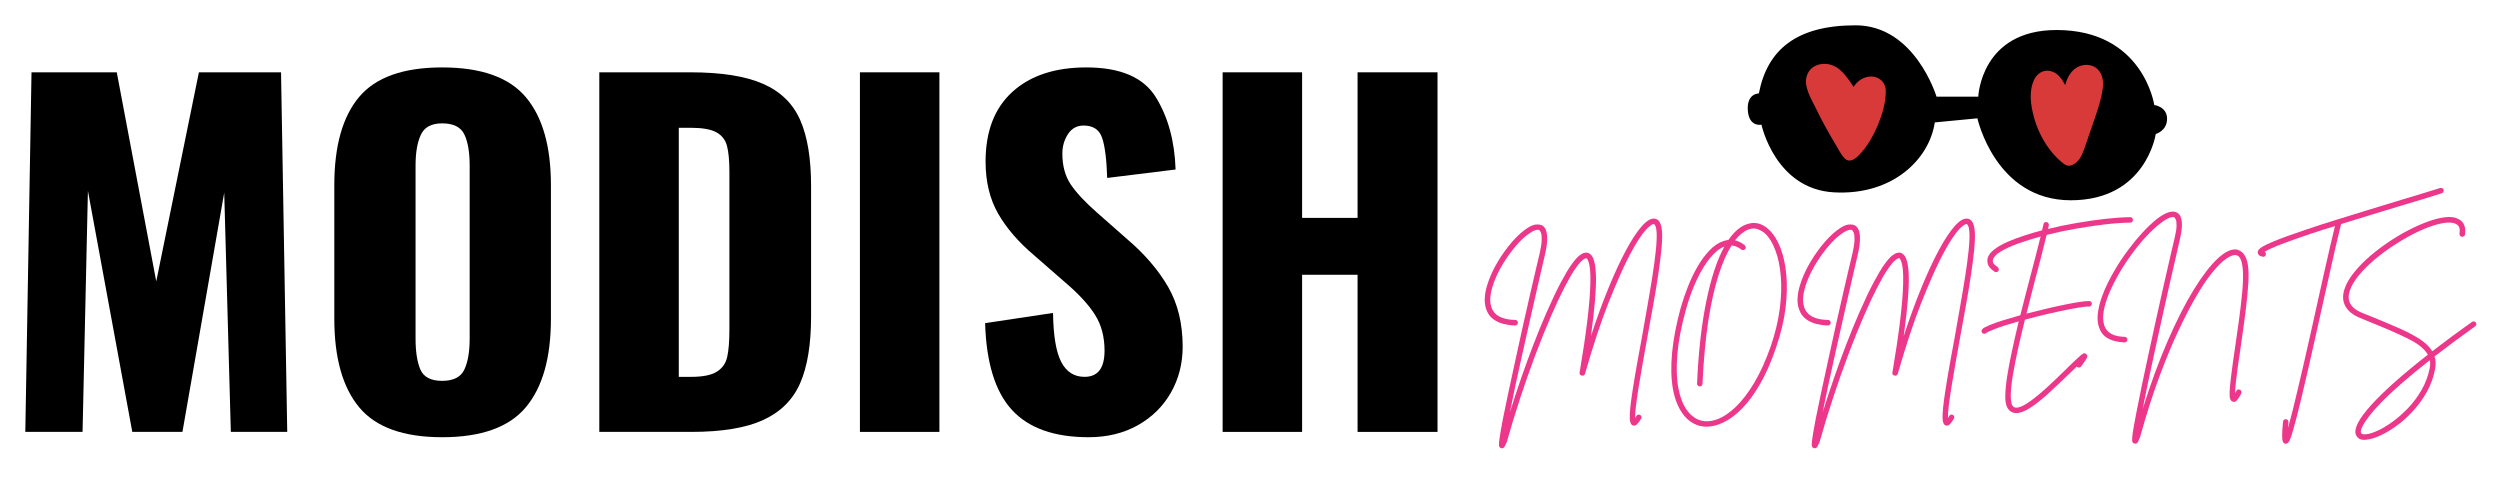
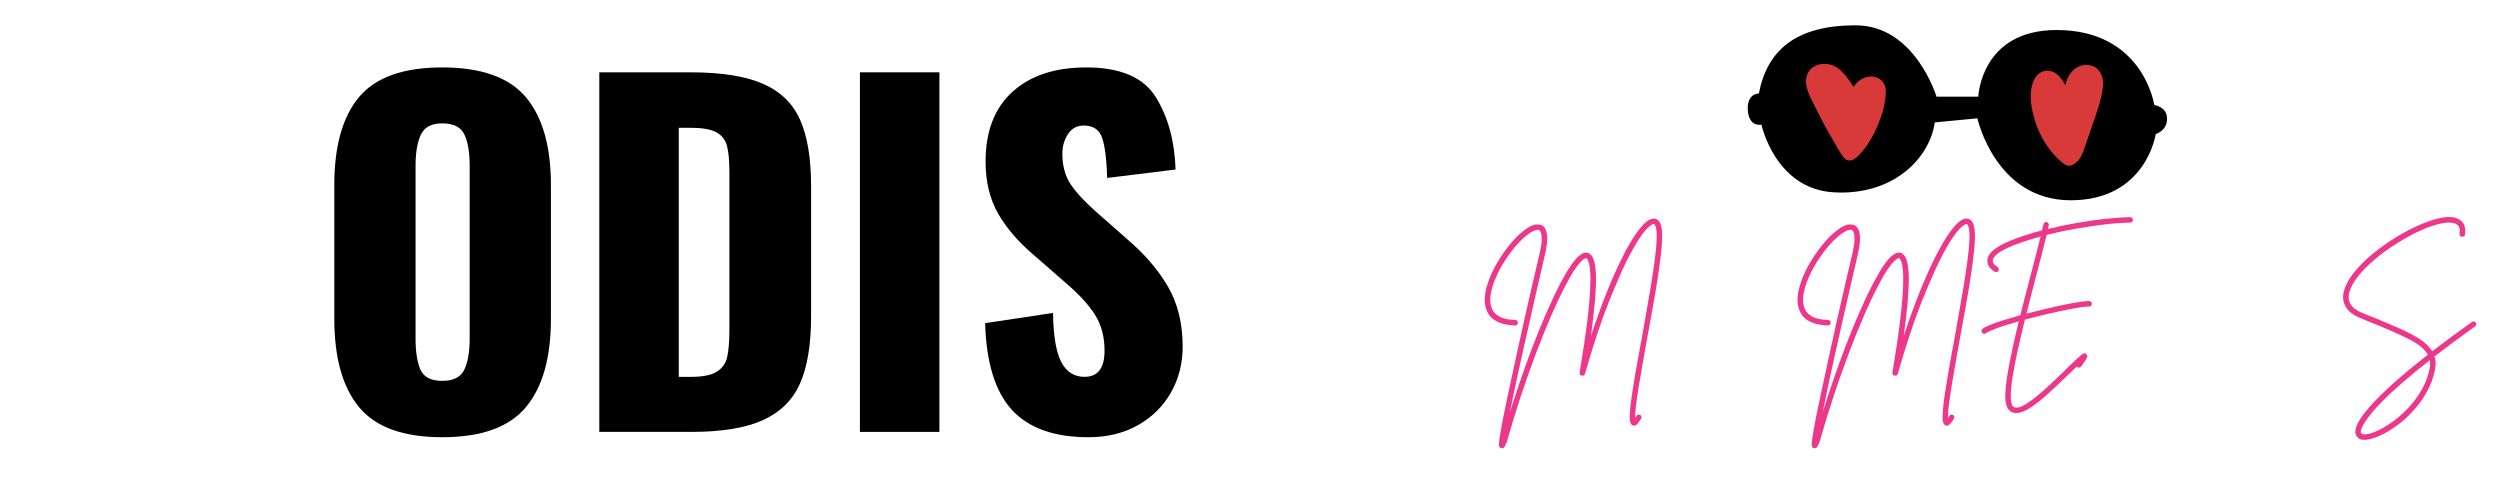
<svg xmlns="http://www.w3.org/2000/svg" width="1000" zoomAndPan="magnify" viewBox="0 0 750 150" height="200" preserveAspectRatio="xMidYMid meet" version="1.0">
  <defs>
    <g />
  </defs>
  <path fill="#000000" d="M 527.66 28.031 C 527.66 28.031 524.004 27.953 524.344 33.094 C 524.684 38.238 528.441 37.402 528.441 37.402 C 528.441 37.402 532.539 56.742 550.207 57.707 C 567.879 58.672 578.84 47.66 580.434 36.723 L 593.223 35.496 C 593.223 35.496 598.598 60.082 621.227 60.082 C 643.855 60.082 646.727 40.195 646.727 40.195 C 646.727 40.195 650.121 39.281 650.121 35.625 C 650.121 31.973 646.281 31.504 646.281 31.504 C 646.281 31.504 643.02 9.004 616.973 9.004 C 594.238 9.004 593.484 28.996 593.484 28.996 L 580.953 28.996 C 580.953 28.996 574.535 7.594 556.68 7.594 C 538.828 7.594 530.164 15.008 527.66 28.031 Z M 527.66 28.031 " fill-opacity="1" fill-rule="nonzero" />
  <path fill="#d83a3a" d="M 557.855 41.082 C 559.812 37.27 561.379 33.25 562.477 29.102 L 559.605 28.711 C 559.789 32.965 558.223 36.93 556.68 40.82 C 556.082 42.359 558.562 43.379 559.344 41.941 C 560.938 39.02 562.555 36.043 563.441 32.832 C 564.043 30.719 565.215 26.023 562.059 25.344 C 559.137 24.715 557.465 28.605 556.812 30.797 C 555.848 34.086 555.508 37.531 555.793 40.949 C 555.793 41.762 556.445 42.414 557.254 42.414 C 558.066 42.414 558.719 41.762 558.719 40.949 C 559.188 34.816 556.785 28.84 552.426 24.535 C 551.434 23.543 549.531 24.535 550 25.945 C 550.809 28.398 551.695 30.824 552.688 33.199 C 553.184 34.348 553.68 35.496 554.227 36.645 C 554.801 37.844 555.43 38.969 555.375 40.324 L 558.246 39.934 C 556.918 36.594 555.637 33.227 554.227 29.938 C 553 27.066 551.75 23.75 549.113 21.871 L 549.793 22.734 C 549.949 23.281 549.922 22.523 549.922 22.289 C 549.949 21.977 549.844 21.664 549.688 21.402 C 549.32 20.906 548.695 20.516 548.043 20.723 C 546.684 21.219 545.875 22.914 546.137 24.324 C 546.555 26.57 547.73 28.812 548.645 30.875 C 549.633 33.121 550.68 35.312 551.566 37.609 C 551.984 38.68 552.375 39.75 552.715 40.82 C 553.133 42.074 553.707 43.406 553.551 44.734 L 556.027 43.691 C 554.723 42.098 553.941 40.195 553.156 38.316 C 552.27 36.254 551.227 34.297 550.129 32.312 C 549.086 30.406 547.938 28.477 547.18 26.438 C 546.922 25.734 546.449 23.672 547.051 23.047 L 545.277 23.281 C 546.348 24.012 546.895 25.551 547.52 26.621 C 548.512 28.32 549.426 30.043 550.285 31.816 C 551.176 33.645 552.035 35.469 552.898 37.324 C 553.34 38.262 553.758 39.203 554.176 40.141 C 554.332 40.48 555.43 42.309 555.246 42.699 L 557.23 42.176 C 557.594 42.387 557.309 42.047 557.309 41.812 C 557.281 41.344 557.23 40.898 557.125 40.453 C 557.047 39.777 556.996 39.098 556.969 38.418 C 556.891 36.906 556.891 35.391 556.969 33.879 C 557.098 31.449 557.492 28.422 559.422 26.727 C 560.125 26.102 561.223 25.629 562.164 25.969 C 563.234 26.387 562.895 27.848 562.789 28.762 C 562.5 31.32 561.848 33.824 560.859 36.176 C 559.867 38.551 558.562 40.793 556.996 42.855 C 556.578 43.43 556.133 43.953 555.664 44.473 C 555.48 44.656 555.09 44.867 554.984 45.102 L 554.777 45.258 C 555.508 45.648 555.715 45.676 555.402 45.285 C 555.297 44.734 554.516 43.926 554.203 43.43 C 553.758 42.75 553.34 42.047 552.922 41.344 C 550.078 36.617 547.258 31.633 545.25 26.465 C 544.832 25.371 544.387 23.934 545.199 22.891 C 545.953 21.898 547.418 21.871 548.512 22.238 C 549.844 22.68 550.809 23.805 551.645 24.898 C 552.609 26.18 553.496 27.508 554.438 28.812 C 555.508 30.328 558.039 28.867 556.941 27.352 C 554.957 24.559 553.027 20.801 549.633 19.551 C 546.684 18.531 543.16 19.496 542.09 22.602 C 540.941 25.918 543.422 29.703 544.805 32.574 C 546.582 36.227 548.512 39.777 550.625 43.246 C 551.461 44.633 552.246 46.328 553.395 47.504 C 554.75 48.91 556.395 47.816 557.516 46.719 C 560.102 44.16 562.031 40.715 563.414 37.375 C 564.695 34.297 565.738 30.746 565.738 27.379 C 565.738 24.012 562.66 22.211 559.551 23.254 C 555.848 24.508 554.488 28.789 554.098 32.285 C 553.863 34.582 553.836 36.879 554.02 39.176 C 554.148 40.898 553.969 43.742 555.691 44.711 C 556.316 45.074 557.359 44.918 557.672 44.188 C 558.613 42.047 557.176 39.934 556.266 38 C 555.195 35.68 554.098 33.355 553 31.059 C 552.008 28.973 550.914 26.961 549.766 24.953 C 548.902 23.41 548.094 21.848 546.633 20.828 C 546.109 20.461 545.301 20.617 544.859 21.062 C 543.711 22.238 543.711 24.246 543.891 25.762 C 544.152 28.031 545.512 30.223 546.582 32.207 C 547.832 34.531 549.164 36.801 550.207 39.203 C 551.254 41.551 552.191 43.797 553.809 45.805 C 554.699 46.902 556.16 45.859 556.289 44.789 C 556.523 42.75 555.531 40.586 554.855 38.707 C 554.176 36.828 553.445 34.973 552.609 33.148 C 551.773 31.32 550.914 29.469 550.129 27.613 C 549.766 26.727 549.426 25.84 549.137 24.953 C 549.035 24.664 548.746 24.117 548.773 23.805 C 548.824 23.281 549.453 23.254 548.59 23.543 L 546.945 22.863 C 546.711 22.551 546.738 21.793 546.711 22.812 C 546.684 23.047 546.711 23.281 546.762 23.488 C 547 24.223 547.781 24.559 548.25 25.109 C 549.375 26.438 550.078 28.215 550.809 29.781 C 552.453 33.328 553.809 37.035 555.246 40.664 C 555.82 42.152 558.039 42.02 558.117 40.273 C 558.223 37.637 556.578 35.262 555.559 32.938 C 554.438 30.379 553.496 27.77 552.637 25.133 L 550.207 26.543 C 554.047 30.301 556.027 35.547 555.637 40.898 L 558.562 40.898 C 558.324 38.473 558.457 36.043 558.953 33.645 C 559.16 32.574 559.449 31.527 559.812 30.512 C 559.969 30.121 560.152 29.727 560.363 29.363 C 560.598 28.973 561.301 28.527 561.457 28.16 C 561.117 27.926 561.016 27.98 561.094 28.32 C 561.094 28.555 561.094 28.789 561.066 28.996 C 561.039 29.547 560.961 30.121 560.859 30.668 C 560.648 31.738 560.336 32.781 559.945 33.824 C 559.082 36.121 557.883 38.289 556.707 40.43 L 559.371 41.551 C 560.988 37.426 562.582 33.172 562.398 28.656 C 562.32 27.066 559.969 26.621 559.527 28.266 C 558.484 32.18 557.047 35.941 555.195 39.543 C 554.332 41.211 556.863 42.672 557.699 41.004 Z M 624.516 38.238 C 625.793 33.824 627.777 29.102 627.594 24.457 C 627.543 22.891 625.062 22.395 624.723 24.062 C 623.473 30.59 622.168 37.141 619.66 43.324 C 619.008 44.918 621.488 45.781 622.324 44.449 C 624.02 41.762 625.117 38.758 626.082 35.73 C 626.551 34.242 626.996 32.754 627.492 31.293 C 627.988 29.754 628.742 28.188 629.059 26.598 C 629.316 25.211 629.16 23.648 628.117 22.602 C 627.152 21.559 625.586 21.352 624.387 22.105 C 623.105 22.891 622.27 24.535 621.645 25.84 C 620.941 27.301 620.418 28.867 620.129 30.484 C 619.816 32.312 622.609 33.094 622.949 31.27 C 623.262 29.441 623.758 27.641 624.41 25.891 C 624.516 25.629 624.934 24.953 624.934 24.664 C 623.992 23.75 623.523 23.648 623.602 24.324 C 623.602 24.559 623.574 24.797 623.574 25.004 C 623.496 25.918 623.34 26.805 623.133 27.719 C 622.402 30.98 620.836 33.98 620.156 37.27 C 619.816 38.758 619.738 40.273 619.949 41.785 C 620.051 42.465 620.184 43.43 620.547 44.004 C 621.957 44.605 622.586 44.527 622.426 43.719 C 622.402 43.457 622.375 43.223 622.375 42.961 C 622.348 42.465 622.324 41.941 622.324 41.445 C 622.246 37.375 622.766 33.328 622.715 29.258 C 622.688 28.031 621.121 27.301 620.234 28.238 C 618.227 30.355 619.008 34.242 619.191 36.879 C 619.426 40.062 619.633 43.273 618.461 46.301 L 620.887 45.648 C 618.539 42.805 616.398 39.934 615.617 36.277 C 615.25 34.426 615.094 32.574 615.145 30.695 C 615.145 29.832 615.199 28.973 615.223 28.109 C 615.25 27.797 615.145 25.684 615.406 25.527 L 613.266 24.664 C 614.336 27.746 614.152 31.191 614.625 34.398 C 614.859 36.02 615.145 37.609 615.512 39.176 C 615.773 40.352 616.844 42.57 616.137 43.719 L 618.645 43.719 C 616.605 40.793 615.199 37.48 614.492 33.98 C 614.129 32.207 613.973 30.379 614.023 28.555 C 614.023 27.691 614.102 26.832 614.207 25.969 C 614.23 25.684 614.441 25.188 614.414 24.898 L 613.973 25.055 C 614.18 25.238 614.336 25.449 614.492 25.684 C 615.406 27.012 615.641 28.762 615.875 30.328 C 616.191 32.312 616.504 34.32 616.789 36.332 L 617.703 42.336 C 617.965 44.059 617.809 46.328 619.715 47.059 C 620.602 47.398 621.594 46.535 621.566 45.648 C 621.438 41.367 621.438 37.035 621.148 32.754 C 620.914 29.309 620.262 25.734 617.938 23.074 C 615.512 20.281 611.699 20.645 610.16 24.09 C 608.594 27.562 609.223 31.684 610.211 35.234 C 611.125 38.602 612.668 41.785 614.727 44.605 C 615.773 46.016 616.973 47.32 618.305 48.469 C 618.902 48.965 619.531 49.562 620.34 49.695 C 621.227 49.824 622.062 49.406 622.742 48.859 C 624.07 47.789 624.75 46.172 625.297 44.605 C 626.004 42.621 626.656 40.613 627.359 38.602 C 628.691 34.688 630.23 30.746 630.805 26.648 C 631.066 24.715 630.91 22.68 629.633 21.141 C 628.457 19.707 626.602 19.211 624.801 19.574 C 620.523 20.461 619.008 25.656 619.141 29.441 C 619.219 31.32 622.113 31.32 622.062 29.441 C 621.984 27.066 622.586 23.074 625.402 22.422 C 628.875 21.609 627.934 26.648 627.516 28.449 C 626.812 31.504 625.715 34.426 624.723 37.402 L 623.289 41.629 C 622.82 42.988 622.48 44.473 621.723 45.699 C 621.566 45.961 621.07 46.848 620.68 46.824 C 620.652 46.824 619.609 45.754 619.477 45.648 C 618.539 44.762 617.652 43.77 616.895 42.699 C 615.379 40.559 614.207 38.211 613.398 35.703 C 612.562 33.148 611.883 30.301 612.223 27.586 C 612.352 26.598 612.641 24.77 613.656 24.223 C 614.832 23.594 615.98 25.188 616.504 26.047 C 618.043 28.555 618.227 31.633 618.328 34.504 C 618.461 38.238 618.566 41.969 618.668 45.727 L 620.523 44.316 L 620.262 44.215 L 621.121 44.891 C 620.836 44.422 620.863 43.664 620.781 43.145 L 620.469 41.133 L 619.922 37.637 L 618.852 30.641 C 618.539 28.605 618.277 26.465 617.234 24.664 C 616.398 23.203 614.625 21.43 612.824 22.551 C 611.309 23.488 611.281 25.785 611.18 27.352 C 611.047 29.441 611.152 31.504 611.465 33.566 C 612.117 37.766 613.711 41.762 616.137 45.258 C 616.766 46.145 618.07 46.25 618.645 45.258 C 619.477 43.848 619.27 42.359 618.879 40.848 C 618.406 38.969 617.965 37.062 617.652 35.129 C 617.023 31.449 617.285 27.484 616.059 23.961 C 615.773 23.125 614.754 22.523 613.918 23.098 C 612.066 24.379 612.352 26.91 612.25 28.895 C 612.117 31.191 612.195 33.484 612.508 35.781 C 613.215 40.535 615.797 44.137 618.773 47.762 C 619.531 48.703 620.863 48.023 621.199 47.109 C 622.246 44.449 622.324 41.578 622.168 38.758 C 622.09 37.375 621.957 35.992 621.906 34.609 C 621.852 33.512 621.438 31.191 622.246 30.328 L 619.766 29.309 C 619.816 33.723 619.191 38.105 619.398 42.516 C 619.477 43.898 619.426 46.512 621.461 46.512 C 623.055 46.512 623.652 44.633 623.367 43.352 C 623.211 42.57 622.844 41.891 622.766 41.082 C 622.688 40.219 622.715 39.359 622.898 38.496 C 623.211 36.695 623.863 34.949 624.488 33.227 C 625.117 31.504 625.742 29.754 626.082 27.953 C 626.367 26.465 627.125 23.961 626.082 22.656 C 624.699 20.934 622.793 22.5 622.141 23.984 C 621.227 26.102 620.574 28.293 620.184 30.562 L 623 31.348 C 623.211 30.121 623.551 28.945 624.02 27.797 C 624.387 26.934 624.906 25.707 625.586 25.055 C 626.785 23.934 626.027 26.934 625.848 27.457 C 625.48 28.5 625.09 29.547 624.723 30.59 C 623.34 34.844 622.27 39.227 619.871 43.066 L 622.531 44.188 C 625.039 38 626.344 31.449 627.594 24.926 L 624.723 24.535 C 624.801 26.727 624.254 28.789 623.652 30.875 C 623.027 33.094 622.375 35.34 621.723 37.559 C 621.199 39.359 624.02 40.141 624.543 38.34 Z M 624.516 38.238 " fill-opacity="1" fill-rule="nonzero" />
  <g fill="#000000" fill-opacity="1">
    <g transform="translate(0, 129.57)">
      <g>
-         <path d="M 9.453 -107.875 L 35.031 -107.875 L 46.875 -45.156 L 59.672 -107.875 L 84.312 -107.875 L 86.172 0 L 69.25 0 L 67.266 -71.781 L 54.734 0 L 39.688 0 L 26.375 -72.328 L 24.766 0 L 7.594 0 Z M 9.453 -107.875 " />
-       </g>
+         </g>
    </g>
  </g>
  <g fill="#000000" fill-opacity="1">
    <g transform="translate(93.761, 129.57)">
      <g>
        <path d="M 38.891 1.594 C 27.254 1.594 18.953 -1.398 13.984 -7.391 C 9.016 -13.379 6.531 -22.238 6.531 -33.969 L 6.531 -74.047 C 6.531 -85.773 9.016 -94.586 13.984 -100.484 C 18.953 -106.391 27.254 -109.344 38.891 -109.344 C 50.609 -109.344 58.973 -106.367 63.984 -100.422 C 69.004 -94.473 71.516 -85.68 71.516 -74.047 L 71.516 -33.969 C 71.516 -22.238 69.004 -13.379 63.984 -7.391 C 58.973 -1.398 50.609 1.594 38.891 1.594 Z M 38.891 -15.312 C 42.266 -15.312 44.484 -16.441 45.547 -18.703 C 46.609 -20.973 47.141 -24.062 47.141 -27.969 L 47.141 -79.906 C 47.141 -83.906 46.609 -87.016 45.547 -89.234 C 44.484 -91.453 42.266 -92.562 38.891 -92.562 C 35.691 -92.562 33.562 -91.426 32.5 -89.156 C 31.438 -86.895 30.906 -83.812 30.906 -79.906 L 30.906 -27.969 C 30.906 -24.062 31.391 -20.973 32.359 -18.703 C 33.336 -16.441 35.516 -15.312 38.891 -15.312 Z M 38.891 -15.312 " />
      </g>
    </g>
  </g>
  <g fill="#000000" fill-opacity="1">
    <g transform="translate(171.807, 129.57)">
      <g>
        <path d="M 7.984 -107.875 L 35.297 -107.875 C 44.617 -107.875 51.898 -106.719 57.141 -104.406 C 62.379 -102.102 66.082 -98.488 68.25 -93.562 C 70.426 -88.633 71.516 -82.039 71.516 -73.781 L 71.516 -34.625 C 71.516 -26.281 70.426 -19.617 68.25 -14.641 C 66.082 -9.672 62.398 -5.988 57.203 -3.594 C 52.004 -1.195 44.789 0 35.562 0 L 7.984 0 Z M 35.562 -16.516 C 39.02 -16.516 41.57 -17.023 43.219 -18.047 C 44.863 -19.066 45.906 -20.531 46.344 -22.438 C 46.789 -24.352 47.016 -27.176 47.016 -30.906 L 47.016 -77.922 C 47.016 -81.379 46.77 -84.016 46.281 -85.828 C 45.789 -87.648 44.723 -89.004 43.078 -89.891 C 41.441 -90.785 38.891 -91.234 35.422 -91.234 L 31.828 -91.234 L 31.828 -16.516 Z M 35.562 -16.516 " />
      </g>
    </g>
  </g>
  <g fill="#000000" fill-opacity="1">
    <g transform="translate(249.853, 129.57)">
      <g>
        <path d="M 8.125 -107.875 L 31.969 -107.875 L 31.969 0 L 8.125 0 Z M 8.125 -107.875 " />
      </g>
    </g>
  </g>
  <g fill="#000000" fill-opacity="1">
    <g transform="translate(289.941, 129.57)">
      <g>
        <path d="M 36.625 1.594 C 26.32 1.594 18.66 -1.133 13.641 -6.594 C 8.629 -12.051 5.945 -20.727 5.594 -32.625 L 25.969 -35.688 C 26.062 -28.852 26.883 -23.945 28.438 -20.969 C 29.988 -18 32.316 -16.516 35.422 -16.516 C 39.422 -16.516 41.422 -19.133 41.422 -24.375 C 41.422 -28.551 40.461 -32.145 38.547 -35.156 C 36.641 -38.176 33.645 -41.422 29.562 -44.891 L 20.25 -53.016 C 15.625 -56.922 12.047 -61.066 9.516 -65.453 C 6.992 -69.848 5.734 -75.066 5.734 -81.109 C 5.734 -90.172 8.414 -97.141 13.781 -102.016 C 19.156 -106.898 26.547 -109.344 35.953 -109.344 C 46.172 -109.344 53.117 -106.367 56.797 -100.422 C 60.484 -94.473 62.461 -87.238 62.734 -78.719 L 42.219 -76.188 C 42.039 -81.781 41.531 -85.797 40.688 -88.234 C 39.844 -90.68 38 -91.906 35.156 -91.906 C 33.113 -91.906 31.535 -91.035 30.422 -89.297 C 29.316 -87.566 28.766 -85.641 28.766 -83.516 C 28.766 -79.867 29.586 -76.801 31.234 -74.312 C 32.879 -71.832 35.52 -68.992 39.156 -65.797 L 48.078 -57.938 C 53.41 -53.406 57.539 -48.609 60.469 -43.547 C 63.395 -38.484 64.859 -32.492 64.859 -25.578 C 64.859 -20.516 63.68 -15.914 61.328 -11.781 C 58.973 -7.656 55.664 -4.395 51.406 -2 C 47.145 0.395 42.219 1.594 36.625 1.594 Z M 36.625 1.594 " />
      </g>
    </g>
  </g>
  <g fill="#000000" fill-opacity="1">
    <g transform="translate(358.397, 129.57)">
      <g>
-         <path d="M 8.391 -107.875 L 32.234 -107.875 L 32.234 -64.203 L 48.875 -64.203 L 48.875 -107.875 L 72.859 -107.875 L 72.859 0 L 48.875 0 L 48.875 -47.141 L 32.234 -47.141 L 32.234 0 L 8.391 0 Z M 8.391 -107.875 " />
-       </g>
+         </g>
    </g>
  </g>
  <g fill="#000000" fill-opacity="1">
    <g transform="translate(439.641, 129.57)">
      <g />
    </g>
  </g>
  <g fill="#ed378a" fill-opacity="1">
    <g transform="translate(444.857, 106.583)">
      <g>
        <path d="M 53.75 -37.062 C 53.844 -35.656 53.773 -33.797 53.547 -31.484 C 53.316 -29.18 52.977 -26.57 52.531 -23.656 C 52.094 -20.738 51.578 -17.656 50.984 -14.406 C 50.398 -11.156 49.805 -7.883 49.203 -4.594 C 48.805 -2.301 48.391 0.035 47.953 2.422 C 47.523 4.816 47.133 7.109 46.781 9.297 C 46.426 11.484 46.145 13.414 45.938 15.094 C 45.738 16.77 45.656 18.02 45.688 18.844 C 45.801 18.645 45.93 18.43 46.078 18.203 C 46.191 18.004 46.352 17.875 46.562 17.812 C 46.781 17.758 46.988 17.789 47.188 17.906 C 47.383 18.02 47.508 18.18 47.562 18.391 C 47.625 18.609 47.598 18.816 47.484 19.016 C 47.141 19.586 46.766 20.109 46.359 20.578 C 45.961 21.055 45.492 21.211 44.953 21.047 C 44.641 20.898 44.406 20.586 44.25 20.109 C 44.094 19.641 44.035 18.867 44.078 17.797 C 44.117 16.723 44.266 15.234 44.516 13.328 C 44.773 11.43 45.156 8.992 45.656 6.016 C 46.164 3.035 46.82 -0.586 47.625 -4.859 C 48.164 -8.004 48.723 -11.176 49.297 -14.375 C 49.867 -17.582 50.383 -20.645 50.844 -23.562 C 51.301 -26.488 51.648 -29.109 51.891 -31.422 C 52.129 -33.742 52.207 -35.578 52.125 -36.922 C 52.07 -37.754 51.957 -38.363 51.781 -38.75 C 51.613 -39.133 51.441 -39.344 51.266 -39.375 C 51.266 -39.375 51.25 -39.375 51.219 -39.375 C 50.938 -39.375 50.438 -39.066 49.719 -38.453 C 49 -37.836 48.102 -36.738 47.031 -35.156 C 45.957 -33.582 44.691 -31.352 43.234 -28.469 C 41.742 -25.488 39.895 -21.242 37.688 -15.734 C 35.488 -10.223 33.145 -3.145 30.656 5.5 C 30.508 6.008 30.18 6.207 29.672 6.094 C 29.148 5.977 28.938 5.664 29.031 5.156 C 31.031 -6.633 32.102 -15.492 32.25 -21.422 C 32.301 -23.254 32.27 -24.691 32.156 -25.734 C 32.039 -26.785 31.895 -27.547 31.719 -28.016 C 31.551 -28.484 31.406 -28.781 31.281 -28.906 C 31.156 -29.039 31.078 -29.125 31.047 -29.156 C 31.016 -29.156 30.875 -29.109 30.625 -29.016 C 30.383 -28.93 30.004 -28.645 29.484 -28.156 C 28.973 -27.676 28.312 -26.832 27.5 -25.625 C 26.688 -24.426 25.707 -22.723 24.562 -20.516 C 23.414 -18.316 22.07 -15.457 20.531 -11.938 C 18.945 -8.301 17.359 -4.367 15.766 -0.141 C 14.18 4.078 12.66 8.406 11.203 12.844 C 9.742 17.281 8.414 21.629 7.219 25.891 C 7.219 25.891 7.219 25.906 7.219 25.938 C 7.008 26.445 6.797 26.898 6.578 27.297 C 6.367 27.703 6.094 27.906 5.75 27.906 C 5.664 27.906 5.566 27.891 5.453 27.859 C 5.055 27.723 4.848 27.414 4.828 26.938 C 4.816 26.469 4.883 25.734 5.031 24.734 C 5.227 23.391 5.566 21.457 6.047 18.938 C 6.91 14.613 8.172 8.688 9.828 1.156 C 10.578 -2.301 11.328 -5.711 12.078 -9.078 C 12.836 -12.441 13.547 -15.562 14.203 -18.438 C 14.867 -21.312 15.441 -23.781 15.922 -25.844 C 16.41 -27.906 16.754 -29.352 16.953 -30.188 C 17.41 -32.156 17.645 -33.648 17.656 -34.672 C 17.676 -35.691 17.594 -36.398 17.406 -36.797 C 17.219 -37.203 17.066 -37.445 16.953 -37.531 C 16.641 -37.727 16.16 -37.695 15.516 -37.438 C 14.879 -37.188 14.145 -36.742 13.312 -36.109 C 12.195 -35.254 11.051 -34.141 9.875 -32.766 C 8.695 -31.391 7.586 -29.883 6.547 -28.25 C 5.504 -26.625 4.617 -24.973 3.891 -23.297 C 3.16 -21.617 2.656 -20.004 2.375 -18.453 C 2.102 -16.91 2.172 -15.555 2.578 -14.391 C 3.41 -11.922 5.785 -10.66 9.703 -10.609 C 9.93 -10.609 10.125 -10.52 10.281 -10.344 C 10.438 -10.176 10.516 -9.977 10.516 -9.75 C 10.516 -9.52 10.426 -9.328 10.25 -9.172 C 10.082 -9.016 9.898 -8.938 9.703 -8.938 C 9.703 -8.938 9.691 -8.938 9.672 -8.938 C 9.66 -8.938 9.656 -8.938 9.656 -8.938 C 8.602 -8.957 7.488 -9.102 6.312 -9.375 C 5.133 -9.656 4.066 -10.145 3.109 -10.844 C 2.148 -11.539 1.441 -12.551 0.984 -13.875 C 0.641 -14.926 0.504 -16.039 0.578 -17.219 C 0.648 -18.395 0.859 -19.562 1.203 -20.719 C 1.547 -21.875 1.938 -22.957 2.375 -23.969 C 2.82 -24.988 3.25 -25.875 3.656 -26.625 C 4.82 -28.77 6.176 -30.816 7.719 -32.766 C 9.27 -34.711 10.805 -36.27 12.328 -37.438 C 13.785 -38.551 14.957 -39.145 15.844 -39.219 C 16.727 -39.289 17.398 -39.188 17.859 -38.906 C 19.523 -37.844 19.754 -34.805 18.547 -29.797 C 18.234 -28.484 17.828 -26.742 17.328 -24.578 C 16.828 -22.422 16.27 -19.984 15.656 -17.266 C 15.039 -14.547 14.391 -11.676 13.703 -8.656 C 13.016 -5.633 12.332 -2.598 11.656 0.453 C 10.988 3.504 10.344 6.453 9.719 9.297 C 9.102 12.141 8.566 14.738 8.109 17.094 C 9.203 13.625 10.348 10.156 11.547 6.688 C 12.754 3.227 13.984 -0.129 15.234 -3.391 C 16.492 -6.648 17.754 -9.727 19.016 -12.625 C 20.68 -16.426 22.145 -19.508 23.406 -21.875 C 24.664 -24.238 25.75 -26.051 26.656 -27.312 C 27.57 -28.57 28.344 -29.441 28.969 -29.922 C 29.602 -30.41 30.113 -30.68 30.5 -30.734 C 30.895 -30.797 31.207 -30.801 31.438 -30.75 C 31.832 -30.656 32.211 -30.395 32.578 -29.969 C 32.953 -29.539 33.258 -28.816 33.5 -27.797 C 33.75 -26.785 33.895 -25.352 33.938 -23.5 C 33.977 -21.656 33.879 -19.285 33.641 -16.391 C 33.398 -13.504 32.992 -9.957 32.422 -5.75 C 34.16 -11.051 35.926 -15.883 37.719 -20.25 C 39.508 -24.613 41.25 -28.363 42.938 -31.5 C 44.625 -34.633 46.195 -37.031 47.656 -38.688 C 49.113 -40.344 50.391 -41.113 51.484 -41 C 52.828 -40.863 53.582 -39.551 53.75 -37.062 Z M 53.75 -37.062 " />
      </g>
    </g>
  </g>
  <g fill="#ed378a" fill-opacity="1">
    <g transform="translate(499.246, 106.583)">
      <g>
-         <path d="M 31.469 -37.656 C 32.812 -36.395 33.938 -34.617 34.844 -32.328 C 35.75 -30.035 36.348 -27.336 36.641 -24.234 C 36.941 -21.129 36.859 -17.719 36.391 -14 C 35.922 -10.281 34.969 -6.344 33.531 -2.188 C 32.102 1.988 30.531 5.57 28.812 8.562 C 27.094 11.551 25.312 13.988 23.469 15.875 C 21.625 17.77 19.785 19.164 17.953 20.062 C 16.117 20.969 14.398 21.422 12.797 21.422 C 11.91 21.422 11.082 21.305 10.312 21.078 C 8.383 20.484 6.766 19.254 5.453 17.391 C 4.141 15.523 3.207 13.148 2.656 10.266 C 2.082 7.086 1.988 3.43 2.375 -0.703 C 2.77 -4.836 3.625 -9.312 4.938 -14.125 C 5.539 -16.238 6.266 -18.375 7.109 -20.531 C 7.953 -22.695 8.922 -24.723 10.016 -26.609 C 11.117 -28.504 12.32 -30.129 13.625 -31.484 C 14.938 -32.848 16.32 -33.773 17.781 -34.266 C 18.289 -34.43 18.789 -34.547 19.281 -34.609 C 20.883 -36.922 22.613 -38.453 24.469 -39.203 C 26.988 -40.203 29.32 -39.688 31.469 -37.656 Z M 31.984 -2.703 C 33.328 -6.648 34.227 -10.406 34.688 -13.969 C 35.145 -17.539 35.242 -20.805 34.984 -23.766 C 34.734 -26.723 34.195 -29.289 33.375 -31.469 C 32.562 -33.645 31.555 -35.305 30.359 -36.453 C 29.785 -36.992 29.047 -37.441 28.141 -37.797 C 27.242 -38.16 26.223 -38.113 25.078 -37.656 C 24.441 -37.395 23.801 -37 23.156 -36.469 C 22.52 -35.945 21.883 -35.285 21.25 -34.484 C 22.25 -34.254 23.223 -33.766 24.172 -33.016 C 24.348 -32.867 24.445 -32.68 24.469 -32.453 C 24.5 -32.234 24.441 -32.035 24.297 -31.859 C 24.16 -31.691 23.984 -31.594 23.766 -31.562 C 23.547 -31.531 23.336 -31.586 23.141 -31.734 C 22.172 -32.473 21.195 -32.875 20.219 -32.938 C 18.844 -30.789 17.555 -27.867 16.359 -24.172 C 15.16 -20.484 14.133 -15.941 13.281 -10.547 C 12.438 -5.148 11.844 1.211 11.5 8.547 C 11.5 8.773 11.41 8.969 11.234 9.125 C 11.066 9.281 10.875 9.359 10.656 9.359 C 10.426 9.328 10.227 9.223 10.062 9.047 C 9.906 8.879 9.844 8.695 9.875 8.5 C 10.281 -0.883 11.195 -9.082 12.625 -16.094 C 14.051 -23.113 15.867 -28.625 18.078 -32.625 C 16.648 -32.082 15.223 -30.945 13.797 -29.219 C 12.379 -27.488 11.039 -25.289 9.781 -22.625 C 8.531 -19.969 7.445 -16.992 6.531 -13.703 C 5.125 -8.629 4.266 -4.129 3.953 -0.203 C 3.641 3.711 3.738 7.039 4.25 9.781 C 4.77 12.531 5.598 14.711 6.734 16.328 C 7.879 17.953 9.227 19.008 10.781 19.5 C 12.289 19.977 13.969 19.891 15.812 19.234 C 17.664 18.578 19.551 17.332 21.469 15.5 C 23.383 13.664 25.242 11.238 27.047 8.219 C 28.848 5.195 30.492 1.555 31.984 -2.703 Z M 31.984 -2.703 " />
-       </g>
+         </g>
    </g>
  </g>
  <g fill="#ed378a" fill-opacity="1">
    <g transform="translate(538.695, 106.583)">
      <g>
        <path d="M 53.75 -37.062 C 53.844 -35.656 53.773 -33.797 53.547 -31.484 C 53.316 -29.18 52.977 -26.57 52.531 -23.656 C 52.094 -20.738 51.578 -17.656 50.984 -14.406 C 50.398 -11.156 49.805 -7.883 49.203 -4.594 C 48.805 -2.301 48.391 0.035 47.953 2.422 C 47.523 4.816 47.133 7.109 46.781 9.297 C 46.426 11.484 46.145 13.414 45.938 15.094 C 45.738 16.77 45.656 18.02 45.688 18.844 C 45.801 18.645 45.93 18.43 46.078 18.203 C 46.191 18.004 46.352 17.875 46.562 17.812 C 46.781 17.758 46.988 17.789 47.188 17.906 C 47.383 18.02 47.508 18.18 47.562 18.391 C 47.625 18.609 47.598 18.816 47.484 19.016 C 47.141 19.586 46.766 20.109 46.359 20.578 C 45.961 21.055 45.492 21.211 44.953 21.047 C 44.641 20.898 44.406 20.586 44.25 20.109 C 44.094 19.641 44.035 18.867 44.078 17.797 C 44.117 16.723 44.266 15.234 44.516 13.328 C 44.773 11.43 45.156 8.992 45.656 6.016 C 46.164 3.035 46.82 -0.586 47.625 -4.859 C 48.164 -8.004 48.723 -11.176 49.297 -14.375 C 49.867 -17.582 50.383 -20.645 50.844 -23.562 C 51.301 -26.488 51.648 -29.109 51.891 -31.422 C 52.129 -33.742 52.207 -35.578 52.125 -36.922 C 52.07 -37.754 51.957 -38.363 51.781 -38.75 C 51.613 -39.133 51.441 -39.344 51.266 -39.375 C 51.266 -39.375 51.25 -39.375 51.219 -39.375 C 50.938 -39.375 50.438 -39.066 49.719 -38.453 C 49 -37.836 48.102 -36.738 47.031 -35.156 C 45.957 -33.582 44.691 -31.352 43.234 -28.469 C 41.742 -25.488 39.895 -21.242 37.688 -15.734 C 35.488 -10.223 33.145 -3.145 30.656 5.5 C 30.508 6.008 30.18 6.207 29.672 6.094 C 29.148 5.977 28.938 5.664 29.031 5.156 C 31.031 -6.633 32.102 -15.492 32.25 -21.422 C 32.301 -23.254 32.27 -24.691 32.156 -25.734 C 32.039 -26.785 31.895 -27.547 31.719 -28.016 C 31.551 -28.484 31.406 -28.781 31.281 -28.906 C 31.156 -29.039 31.078 -29.125 31.047 -29.156 C 31.016 -29.156 30.875 -29.109 30.625 -29.016 C 30.383 -28.93 30.004 -28.645 29.484 -28.156 C 28.973 -27.676 28.312 -26.832 27.5 -25.625 C 26.688 -24.426 25.707 -22.723 24.562 -20.516 C 23.414 -18.316 22.07 -15.457 20.531 -11.938 C 18.945 -8.301 17.359 -4.367 15.766 -0.141 C 14.18 4.078 12.66 8.406 11.203 12.844 C 9.742 17.281 8.414 21.629 7.219 25.891 C 7.219 25.891 7.219 25.906 7.219 25.938 C 7.008 26.445 6.797 26.898 6.578 27.297 C 6.367 27.703 6.094 27.906 5.75 27.906 C 5.664 27.906 5.566 27.891 5.453 27.859 C 5.055 27.723 4.848 27.414 4.828 26.938 C 4.816 26.469 4.883 25.734 5.031 24.734 C 5.227 23.391 5.566 21.457 6.047 18.938 C 6.91 14.613 8.172 8.688 9.828 1.156 C 10.578 -2.301 11.328 -5.711 12.078 -9.078 C 12.836 -12.441 13.547 -15.562 14.203 -18.438 C 14.867 -21.312 15.441 -23.781 15.922 -25.844 C 16.41 -27.906 16.754 -29.352 16.953 -30.188 C 17.41 -32.156 17.645 -33.648 17.656 -34.672 C 17.676 -35.691 17.594 -36.398 17.406 -36.797 C 17.219 -37.203 17.066 -37.445 16.953 -37.531 C 16.641 -37.727 16.16 -37.695 15.516 -37.438 C 14.879 -37.188 14.145 -36.742 13.312 -36.109 C 12.195 -35.254 11.051 -34.141 9.875 -32.766 C 8.695 -31.391 7.586 -29.883 6.547 -28.25 C 5.504 -26.625 4.617 -24.973 3.891 -23.297 C 3.16 -21.617 2.656 -20.004 2.375 -18.453 C 2.102 -16.91 2.172 -15.555 2.578 -14.391 C 3.41 -11.922 5.785 -10.66 9.703 -10.609 C 9.93 -10.609 10.125 -10.52 10.281 -10.344 C 10.438 -10.176 10.516 -9.977 10.516 -9.75 C 10.516 -9.52 10.426 -9.328 10.25 -9.172 C 10.082 -9.016 9.898 -8.938 9.703 -8.938 C 9.703 -8.938 9.691 -8.938 9.672 -8.938 C 9.66 -8.938 9.656 -8.938 9.656 -8.938 C 8.602 -8.957 7.488 -9.102 6.312 -9.375 C 5.133 -9.656 4.066 -10.145 3.109 -10.844 C 2.148 -11.539 1.441 -12.551 0.984 -13.875 C 0.641 -14.926 0.504 -16.039 0.578 -17.219 C 0.648 -18.395 0.859 -19.562 1.203 -20.719 C 1.547 -21.875 1.938 -22.957 2.375 -23.969 C 2.82 -24.988 3.25 -25.875 3.656 -26.625 C 4.82 -28.77 6.176 -30.816 7.719 -32.766 C 9.27 -34.711 10.805 -36.27 12.328 -37.438 C 13.785 -38.551 14.957 -39.145 15.844 -39.219 C 16.727 -39.289 17.398 -39.188 17.859 -38.906 C 19.523 -37.844 19.754 -34.805 18.547 -29.797 C 18.234 -28.484 17.828 -26.742 17.328 -24.578 C 16.828 -22.422 16.27 -19.984 15.656 -17.266 C 15.039 -14.547 14.391 -11.676 13.703 -8.656 C 13.016 -5.633 12.332 -2.598 11.656 0.453 C 10.988 3.504 10.344 6.453 9.719 9.297 C 9.102 12.141 8.566 14.738 8.109 17.094 C 9.203 13.625 10.348 10.156 11.547 6.688 C 12.754 3.227 13.984 -0.129 15.234 -3.391 C 16.492 -6.648 17.754 -9.727 19.016 -12.625 C 20.68 -16.426 22.145 -19.508 23.406 -21.875 C 24.664 -24.238 25.75 -26.051 26.656 -27.312 C 27.57 -28.57 28.344 -29.441 28.969 -29.922 C 29.602 -30.41 30.113 -30.68 30.5 -30.734 C 30.895 -30.797 31.207 -30.801 31.438 -30.75 C 31.832 -30.656 32.211 -30.395 32.578 -29.969 C 32.953 -29.539 33.258 -28.816 33.5 -27.797 C 33.75 -26.785 33.895 -25.352 33.938 -23.5 C 33.977 -21.656 33.879 -19.285 33.641 -16.391 C 33.398 -13.504 32.992 -9.957 32.422 -5.75 C 34.16 -11.051 35.926 -15.883 37.719 -20.25 C 39.508 -24.613 41.25 -28.363 42.938 -31.5 C 44.625 -34.633 46.195 -37.031 47.656 -38.688 C 49.113 -40.344 50.391 -41.113 51.484 -41 C 52.828 -40.863 53.582 -39.551 53.75 -37.062 Z M 53.75 -37.062 " />
      </g>
    </g>
  </g>
  <g fill="#ed378a" fill-opacity="1">
    <g transform="translate(593.084, 106.583)">
      <g>
        <path d="M 45.984 -41.438 C 46.211 -41.438 46.406 -41.359 46.562 -41.203 C 46.719 -41.047 46.797 -40.852 46.797 -40.625 C 46.797 -40.395 46.719 -40.195 46.562 -40.031 C 46.406 -39.875 46.211 -39.797 45.984 -39.797 C 43.785 -39.773 41.266 -39.598 38.422 -39.266 C 35.586 -38.93 32.66 -38.5 29.641 -37.969 C 26.629 -37.445 23.719 -36.828 20.906 -36.109 C 20.477 -34.305 19.984 -32.32 19.422 -30.156 C 18.867 -28 18.273 -25.75 17.641 -23.406 C 17.211 -21.688 16.754 -19.898 16.266 -18.047 C 15.785 -16.203 15.316 -14.352 14.859 -12.5 C 16.828 -13.008 18.812 -13.5 20.812 -13.969 C 22.82 -14.445 24.707 -14.863 26.469 -15.219 C 28.227 -15.582 29.742 -15.852 31.016 -16.031 C 32.297 -16.219 33.191 -16.297 33.703 -16.266 C 33.93 -16.242 34.117 -16.156 34.266 -16 C 34.41 -15.844 34.484 -15.648 34.484 -15.422 C 34.453 -15.191 34.359 -14.992 34.203 -14.828 C 34.047 -14.672 33.852 -14.594 33.625 -14.594 C 33.051 -14.656 31.961 -14.551 30.359 -14.281 C 28.754 -14.008 26.832 -13.633 24.594 -13.156 C 22.363 -12.688 20.004 -12.133 17.516 -11.5 C 16.43 -11.219 15.391 -10.945 14.391 -10.688 C 13.641 -7.656 12.945 -4.711 12.312 -1.859 C 11.688 0.984 11.172 3.613 10.766 6.031 C 10.367 8.445 10.16 10.488 10.141 12.156 C 10.141 12.844 10.203 13.535 10.328 14.234 C 10.453 14.93 10.742 15.383 11.203 15.594 C 11.742 15.82 12.469 15.734 13.375 15.328 C 14.281 14.93 15.289 14.316 16.406 13.484 C 17.52 12.648 18.66 11.719 19.828 10.688 C 21.004 9.656 22.145 8.609 23.25 7.547 C 24.352 6.492 25.332 5.551 26.188 4.719 C 26.414 4.488 26.645 4.266 26.875 4.047 C 27.102 3.836 27.316 3.617 27.516 3.391 L 28.25 2.703 C 28.676 2.305 29.086 1.91 29.484 1.516 C 29.891 1.129 30.254 0.797 30.578 0.516 C 31.004 0.117 31.398 -0.195 31.766 -0.438 C 32.141 -0.688 32.484 -0.656 32.797 -0.344 C 33.172 -0.031 33.211 0.379 32.922 0.891 C 32.641 1.41 32.086 2.227 31.266 3.344 C 31.117 3.551 30.93 3.664 30.703 3.688 C 30.473 3.719 30.27 3.66 30.094 3.516 C 30.039 3.492 29.984 3.453 29.922 3.391 C 29.836 3.473 29.754 3.555 29.672 3.641 C 29.586 3.734 29.5 3.82 29.406 3.906 L 28.688 4.594 C 28.477 4.789 28.258 5.004 28.031 5.234 C 27.801 5.461 27.57 5.676 27.344 5.875 C 25.195 7.969 23.164 9.879 21.25 11.609 C 19.332 13.348 17.566 14.738 15.953 15.781 C 14.336 16.82 12.941 17.344 11.766 17.344 C 11.305 17.344 10.906 17.258 10.562 17.094 C 9.133 16.488 8.445 14.844 8.5 12.156 C 8.531 10.469 8.727 8.457 9.094 6.125 C 9.469 3.789 9.957 1.238 10.562 -1.531 C 11.164 -4.312 11.82 -7.191 12.531 -10.172 C 9.582 -9.348 7.289 -8.625 5.656 -8 C 4.031 -7.383 3.062 -6.938 2.75 -6.656 C 2.602 -6.508 2.414 -6.438 2.188 -6.438 C 1.957 -6.438 1.758 -6.523 1.594 -6.703 C 1.445 -6.836 1.375 -7.02 1.375 -7.25 C 1.375 -7.477 1.457 -7.68 1.625 -7.859 C 1.969 -8.203 2.691 -8.602 3.797 -9.062 C 4.898 -9.52 6.254 -10 7.859 -10.5 C 9.461 -11 11.18 -11.504 13.016 -12.016 C 13.492 -13.992 14 -15.977 14.531 -17.969 C 15.062 -19.957 15.57 -21.91 16.062 -23.828 C 16.633 -25.973 17.176 -28.047 17.688 -30.047 C 18.207 -32.055 18.68 -33.922 19.109 -35.641 C 16.586 -34.953 14.289 -34.227 12.219 -33.469 C 10.145 -32.707 8.445 -31.926 7.125 -31.125 C 5.812 -30.32 5.039 -29.52 4.812 -28.719 C 4.75 -28.602 4.742 -28.344 4.797 -27.938 C 4.859 -27.539 5.332 -27.047 6.219 -26.453 C 6.395 -26.305 6.504 -26.125 6.547 -25.906 C 6.586 -25.695 6.551 -25.492 6.438 -25.297 C 6.27 -25.066 6.039 -24.953 5.75 -24.953 C 5.582 -24.953 5.426 -24.992 5.281 -25.078 C 4.133 -25.848 3.469 -26.598 3.281 -27.328 C 3.094 -28.055 3.07 -28.68 3.219 -29.203 C 3.508 -30.117 4.176 -30.973 5.219 -31.766 C 6.258 -32.566 7.562 -33.312 9.125 -34 C 10.688 -34.688 12.367 -35.32 14.172 -35.906 C 15.973 -36.5 17.758 -37.023 19.531 -37.484 C 19.707 -38.203 19.852 -38.816 19.969 -39.328 C 20 -39.555 20.113 -39.727 20.312 -39.844 C 20.508 -39.957 20.707 -40 20.906 -39.969 C 21.133 -39.914 21.312 -39.797 21.438 -39.609 C 21.57 -39.422 21.609 -39.211 21.547 -38.984 C 21.492 -38.703 21.426 -38.344 21.344 -37.906 C 24.113 -38.594 26.992 -39.191 29.984 -39.703 C 32.984 -40.223 35.863 -40.633 38.625 -40.938 C 41.383 -41.238 43.836 -41.406 45.984 -41.438 Z M 45.984 -41.438 " />
      </g>
    </g>
  </g>
  <g fill="#ed378a" fill-opacity="1">
    <g transform="translate(629.486, 106.583)">
      <g>
-         <path d="M 42.516 10.344 C 42.711 10.438 42.844 10.586 42.906 10.797 C 42.977 11.016 42.973 11.238 42.891 11.469 C 42.43 12.352 42.008 13.023 41.625 13.484 C 41.238 13.941 40.801 14.082 40.312 13.906 C 39.969 13.789 39.719 13.52 39.562 13.094 C 39.406 12.664 39.352 11.883 39.406 10.75 C 39.469 9.625 39.629 8.008 39.891 5.906 C 40.148 3.801 40.535 1.031 41.047 -2.406 C 41.453 -5.062 41.836 -7.77 42.203 -10.531 C 42.578 -13.301 42.883 -15.914 43.125 -18.375 C 43.375 -20.832 43.469 -22.922 43.406 -24.641 C 43.406 -25.305 43.348 -26.047 43.234 -26.859 C 43.117 -27.672 42.906 -28.391 42.594 -29.016 C 42.281 -29.648 41.82 -30 41.219 -30.062 C 40.531 -30.145 39.598 -29.789 38.422 -29 C 37.254 -28.219 35.859 -26.844 34.234 -24.875 C 32.617 -22.914 30.836 -20.234 28.891 -16.828 C 27.492 -14.398 25.898 -11.297 24.109 -7.516 C 22.316 -3.734 20.426 0.801 18.438 6.094 C 16.445 11.395 14.477 17.551 12.531 24.562 C 12.508 24.562 12.5 24.578 12.5 24.609 C 12.32 25.086 12.133 25.523 11.938 25.922 C 11.738 26.328 11.453 26.531 11.078 26.531 C 10.992 26.531 10.895 26.504 10.781 26.453 C 10.375 26.336 10.164 26.02 10.156 25.5 C 10.145 24.988 10.207 24.219 10.344 23.188 C 10.57 21.758 10.945 19.695 11.469 17 C 12.352 12.363 13.672 6.039 15.422 -1.969 C 16.016 -4.719 16.617 -7.488 17.234 -10.281 C 17.848 -13.07 18.445 -15.758 19.031 -18.344 C 19.625 -20.938 20.172 -23.344 20.672 -25.562 C 21.172 -27.781 21.613 -29.711 22 -31.359 C 22.383 -33.004 22.68 -34.258 22.891 -35.125 C 23.285 -36.781 23.484 -38.047 23.484 -38.922 C 23.484 -39.797 23.406 -40.395 23.25 -40.719 C 23.094 -41.051 22.973 -41.258 22.891 -41.344 C 22.598 -41.52 22.102 -41.492 21.406 -41.266 C 20.707 -41.035 19.77 -40.461 18.594 -39.547 C 17.25 -38.516 15.844 -37.211 14.375 -35.641 C 12.914 -34.066 11.492 -32.332 10.109 -30.438 C 8.723 -28.551 7.441 -26.598 6.266 -24.578 C 5.098 -22.555 4.102 -20.582 3.281 -18.656 C 2.469 -16.727 1.914 -14.926 1.625 -13.25 C 1.344 -11.57 1.398 -10.133 1.797 -8.938 C 2.547 -6.727 4.582 -5.594 7.906 -5.531 C 8.133 -5.531 8.328 -5.445 8.484 -5.281 C 8.641 -5.113 8.719 -4.914 8.719 -4.688 C 8.719 -4.457 8.641 -4.258 8.484 -4.094 C 8.328 -3.938 8.133 -3.859 7.906 -3.859 C 6.957 -3.891 5.969 -4.023 4.938 -4.266 C 3.906 -4.516 2.957 -4.957 2.094 -5.594 C 1.238 -6.238 0.613 -7.18 0.219 -8.422 C -0.207 -9.68 -0.32 -11.082 -0.125 -12.625 C 0.07 -14.164 0.445 -15.727 1 -17.312 C 1.562 -18.906 2.203 -20.414 2.922 -21.844 C 3.641 -23.281 4.312 -24.516 4.938 -25.547 C 6.133 -27.609 7.457 -29.602 8.906 -31.531 C 10.352 -33.469 11.82 -35.242 13.312 -36.859 C 14.801 -38.473 16.219 -39.812 17.562 -40.875 C 20.312 -42.988 22.375 -43.602 23.75 -42.719 C 25.258 -41.75 25.5 -39.086 24.469 -34.734 C 24.156 -33.328 23.727 -31.457 23.188 -29.125 C 22.645 -26.801 22.035 -24.148 21.359 -21.172 C 20.691 -18.191 19.988 -15.047 19.25 -11.734 C 18.52 -8.43 17.789 -5.113 17.062 -1.781 C 16.332 1.551 15.645 4.75 15 7.812 C 14.363 10.875 13.801 13.641 13.312 16.109 C 15.738 8.43 18.258 1.586 20.875 -4.422 C 23.5 -10.43 26.078 -15.5 28.609 -19.625 C 31.148 -23.75 33.52 -26.848 35.719 -28.922 C 37.926 -30.992 39.832 -31.93 41.438 -31.734 C 41.945 -31.648 42.473 -31.406 43.016 -31 C 43.566 -30.602 44.035 -29.91 44.422 -28.922 C 44.805 -27.93 45.023 -26.52 45.078 -24.688 C 45.109 -22.914 45 -20.785 44.75 -18.297 C 44.508 -15.805 44.203 -13.164 43.828 -10.375 C 43.461 -7.582 43.082 -4.852 42.688 -2.188 C 42.426 -0.5 42.172 1.223 41.922 2.984 C 41.68 4.742 41.473 6.375 41.297 7.875 C 41.129 9.383 41.047 10.566 41.047 11.422 C 41.16 11.191 41.289 10.945 41.438 10.688 C 41.52 10.488 41.664 10.352 41.875 10.281 C 42.094 10.207 42.305 10.227 42.516 10.344 Z M 42.516 10.344 " />
-       </g>
+         </g>
    </g>
  </g>
  <g fill="#ed378a" fill-opacity="1">
    <g transform="translate(677.521, 106.583)">
      <g>
-         <path d="M 55.562 -49.672 C 55.613 -49.441 55.586 -49.227 55.484 -49.031 C 55.391 -48.832 55.242 -48.691 55.047 -48.609 C 53.523 -48.117 51.648 -47.535 49.422 -46.859 C 47.191 -46.191 44.742 -45.457 42.078 -44.656 C 39.441 -43.852 36.633 -43 33.656 -42.094 C 30.688 -41.195 27.738 -40.289 24.812 -39.375 C 24.332 -37.508 23.797 -35.281 23.203 -32.688 C 22.617 -30.102 21.984 -27.281 21.297 -24.219 C 20.609 -21.156 19.895 -17.977 19.156 -14.688 C 18.438 -11.445 17.711 -8.195 16.984 -4.938 C 16.254 -1.676 15.547 1.461 14.859 4.484 C 14.172 7.504 13.508 10.316 12.875 12.922 C 11.875 17.098 11.062 20.25 10.438 22.375 C 9.977 24 9.598 25.098 9.297 25.672 C 8.992 26.242 8.645 26.531 8.25 26.531 C 8.188 26.531 8.129 26.531 8.078 26.531 C 7.754 26.477 7.516 26.285 7.359 25.953 C 7.203 25.629 7.125 25.008 7.125 24.094 C 7.125 23.176 7.211 21.785 7.391 19.922 C 7.41 19.691 7.504 19.504 7.672 19.359 C 7.848 19.223 8.051 19.164 8.281 19.188 C 8.508 19.219 8.695 19.316 8.844 19.484 C 8.988 19.66 9.047 19.863 9.016 20.094 C 8.961 20.727 8.922 21.301 8.891 21.812 C 9.285 20.406 9.75 18.648 10.281 16.547 C 10.812 14.441 11.375 12.109 11.969 9.547 C 12.57 6.984 13.195 4.301 13.844 1.5 C 14.488 -1.301 15.125 -4.109 15.75 -6.922 C 16.383 -9.742 16.988 -12.461 17.562 -15.078 C 18.25 -18.16 18.914 -21.156 19.562 -24.062 C 20.207 -26.969 20.82 -29.672 21.406 -32.172 C 21.988 -34.68 22.508 -36.879 22.969 -38.766 C 21.738 -38.398 20.535 -38.031 19.359 -37.656 C 18.191 -37.281 17.062 -36.91 15.969 -36.547 C 12.738 -35.453 10.156 -34.547 8.219 -33.828 C 6.289 -33.117 4.848 -32.539 3.891 -32.094 C 2.93 -31.656 2.266 -31.305 1.891 -31.047 C 2.172 -30.848 2.285 -30.578 2.234 -30.234 C 2.148 -29.773 1.879 -29.547 1.422 -29.547 C 1.359 -29.547 1.301 -29.555 1.25 -29.578 C 0.676 -29.691 0.297 -29.867 0.109 -30.109 C -0.078 -30.359 -0.188 -30.598 -0.219 -30.828 C -0.219 -31.117 -0.113 -31.406 0.094 -31.688 C 0.312 -31.977 0.742 -32.305 1.391 -32.672 C 2.035 -33.047 3.004 -33.504 4.297 -34.047 C 6.641 -35.047 10.047 -36.289 14.516 -37.781 C 17.234 -38.695 20.148 -39.641 23.266 -40.609 C 26.391 -41.586 29.523 -42.555 32.672 -43.516 C 35.828 -44.473 38.805 -45.383 41.609 -46.25 C 44.266 -47.051 46.703 -47.785 48.922 -48.453 C 51.141 -49.129 53.008 -49.707 54.531 -50.188 C 54.727 -50.25 54.93 -50.227 55.141 -50.125 C 55.359 -50.031 55.5 -49.879 55.562 -49.672 Z M 55.562 -49.672 " />
-       </g>
+         </g>
    </g>
  </g>
  <g fill="#ed378a" fill-opacity="1">
    <g transform="translate(700.788, 106.583)">
      <g>
        <path d="M 41.953 -9.828 C 42.098 -9.629 42.145 -9.422 42.094 -9.203 C 42.051 -8.992 41.93 -8.816 41.734 -8.672 C 37.297 -5.492 33.242 -2.488 29.578 0.344 C 29.953 1.52 30 2.805 29.719 4.203 C 29.258 6.641 28.438 8.91 27.25 11.016 C 26.062 13.117 24.672 15.035 23.078 16.766 C 21.492 18.492 19.832 19.977 18.094 21.219 C 16.363 22.469 14.711 23.441 13.141 24.141 C 11.566 24.848 10.207 25.242 9.062 25.328 C 8.883 25.359 8.727 25.375 8.594 25.375 C 7.695 25.375 7.062 25.191 6.688 24.828 C 6.32 24.473 6.082 24.141 5.969 23.828 C 5.312 22.023 6.848 19.055 10.578 14.922 C 14.316 10.785 19.977 5.754 27.562 -0.172 C 26.625 -1.859 24.727 -3.414 21.875 -4.844 C 19.031 -6.281 15.258 -7.941 10.562 -9.828 C 10.02 -10.055 9.461 -10.285 8.891 -10.516 C 8.316 -10.742 7.727 -10.988 7.125 -11.25 C 5.062 -12.102 3.629 -13.258 2.828 -14.719 C 2.023 -16.188 1.926 -17.863 2.531 -19.75 C 2.988 -21.207 3.789 -22.695 4.938 -24.219 C 6.082 -25.738 7.469 -27.25 9.094 -28.75 C 10.727 -30.25 12.504 -31.676 14.422 -33.031 C 16.336 -34.395 18.297 -35.633 20.297 -36.75 C 22.305 -37.863 24.27 -38.805 26.188 -39.578 C 28.102 -40.359 29.867 -40.906 31.484 -41.219 C 33.109 -41.531 34.477 -41.562 35.594 -41.312 C 36.051 -41.195 36.555 -40.977 37.109 -40.656 C 37.672 -40.344 38.113 -39.832 38.438 -39.125 C 38.77 -38.426 38.867 -37.461 38.734 -36.234 C 38.672 -36.004 38.551 -35.828 38.375 -35.703 C 38.207 -35.578 38.008 -35.523 37.781 -35.547 C 37.551 -35.578 37.363 -35.688 37.219 -35.875 C 37.082 -36.062 37.031 -36.27 37.062 -36.5 C 37.227 -37.695 37.098 -38.492 36.672 -38.891 C 36.242 -39.297 35.77 -39.555 35.25 -39.672 C 34.164 -39.93 32.727 -39.844 30.938 -39.406 C 29.145 -38.977 27.145 -38.254 24.938 -37.234 C 22.738 -36.223 20.477 -34.973 18.156 -33.484 C 15.695 -31.941 13.488 -30.332 11.531 -28.656 C 9.57 -26.988 7.953 -25.352 6.672 -23.75 C 5.398 -22.145 4.551 -20.656 4.125 -19.281 C 3.176 -16.332 4.391 -14.156 7.766 -12.75 C 8.367 -12.52 8.945 -12.289 9.5 -12.062 C 10.062 -11.832 10.629 -11.602 11.203 -11.375 C 14.098 -10.207 16.723 -9.098 19.078 -8.047 C 21.441 -7.004 23.461 -5.938 25.141 -4.844 C 26.816 -3.758 28.066 -2.547 28.891 -1.203 C 32.504 -4.004 36.473 -6.938 40.797 -10 C 40.992 -10.145 41.195 -10.195 41.406 -10.156 C 41.625 -10.113 41.805 -10.004 41.953 -9.828 Z M 28.125 3.859 C 28.289 3.004 28.305 2.203 28.172 1.453 C 22.066 6.234 17.227 10.441 13.656 14.078 C 11.562 16.223 9.957 18.133 8.844 19.812 C 7.727 21.488 7.285 22.641 7.516 23.266 C 7.598 23.492 7.797 23.629 8.109 23.672 C 8.43 23.723 8.707 23.734 8.938 23.703 C 9.875 23.641 11.055 23.281 12.484 22.625 C 13.922 21.969 15.441 21.055 17.047 19.891 C 18.648 18.734 20.207 17.352 21.719 15.75 C 23.238 14.156 24.57 12.352 25.719 10.344 C 26.863 8.344 27.664 6.18 28.125 3.859 Z M 28.125 3.859 " />
      </g>
    </g>
  </g>
</svg>